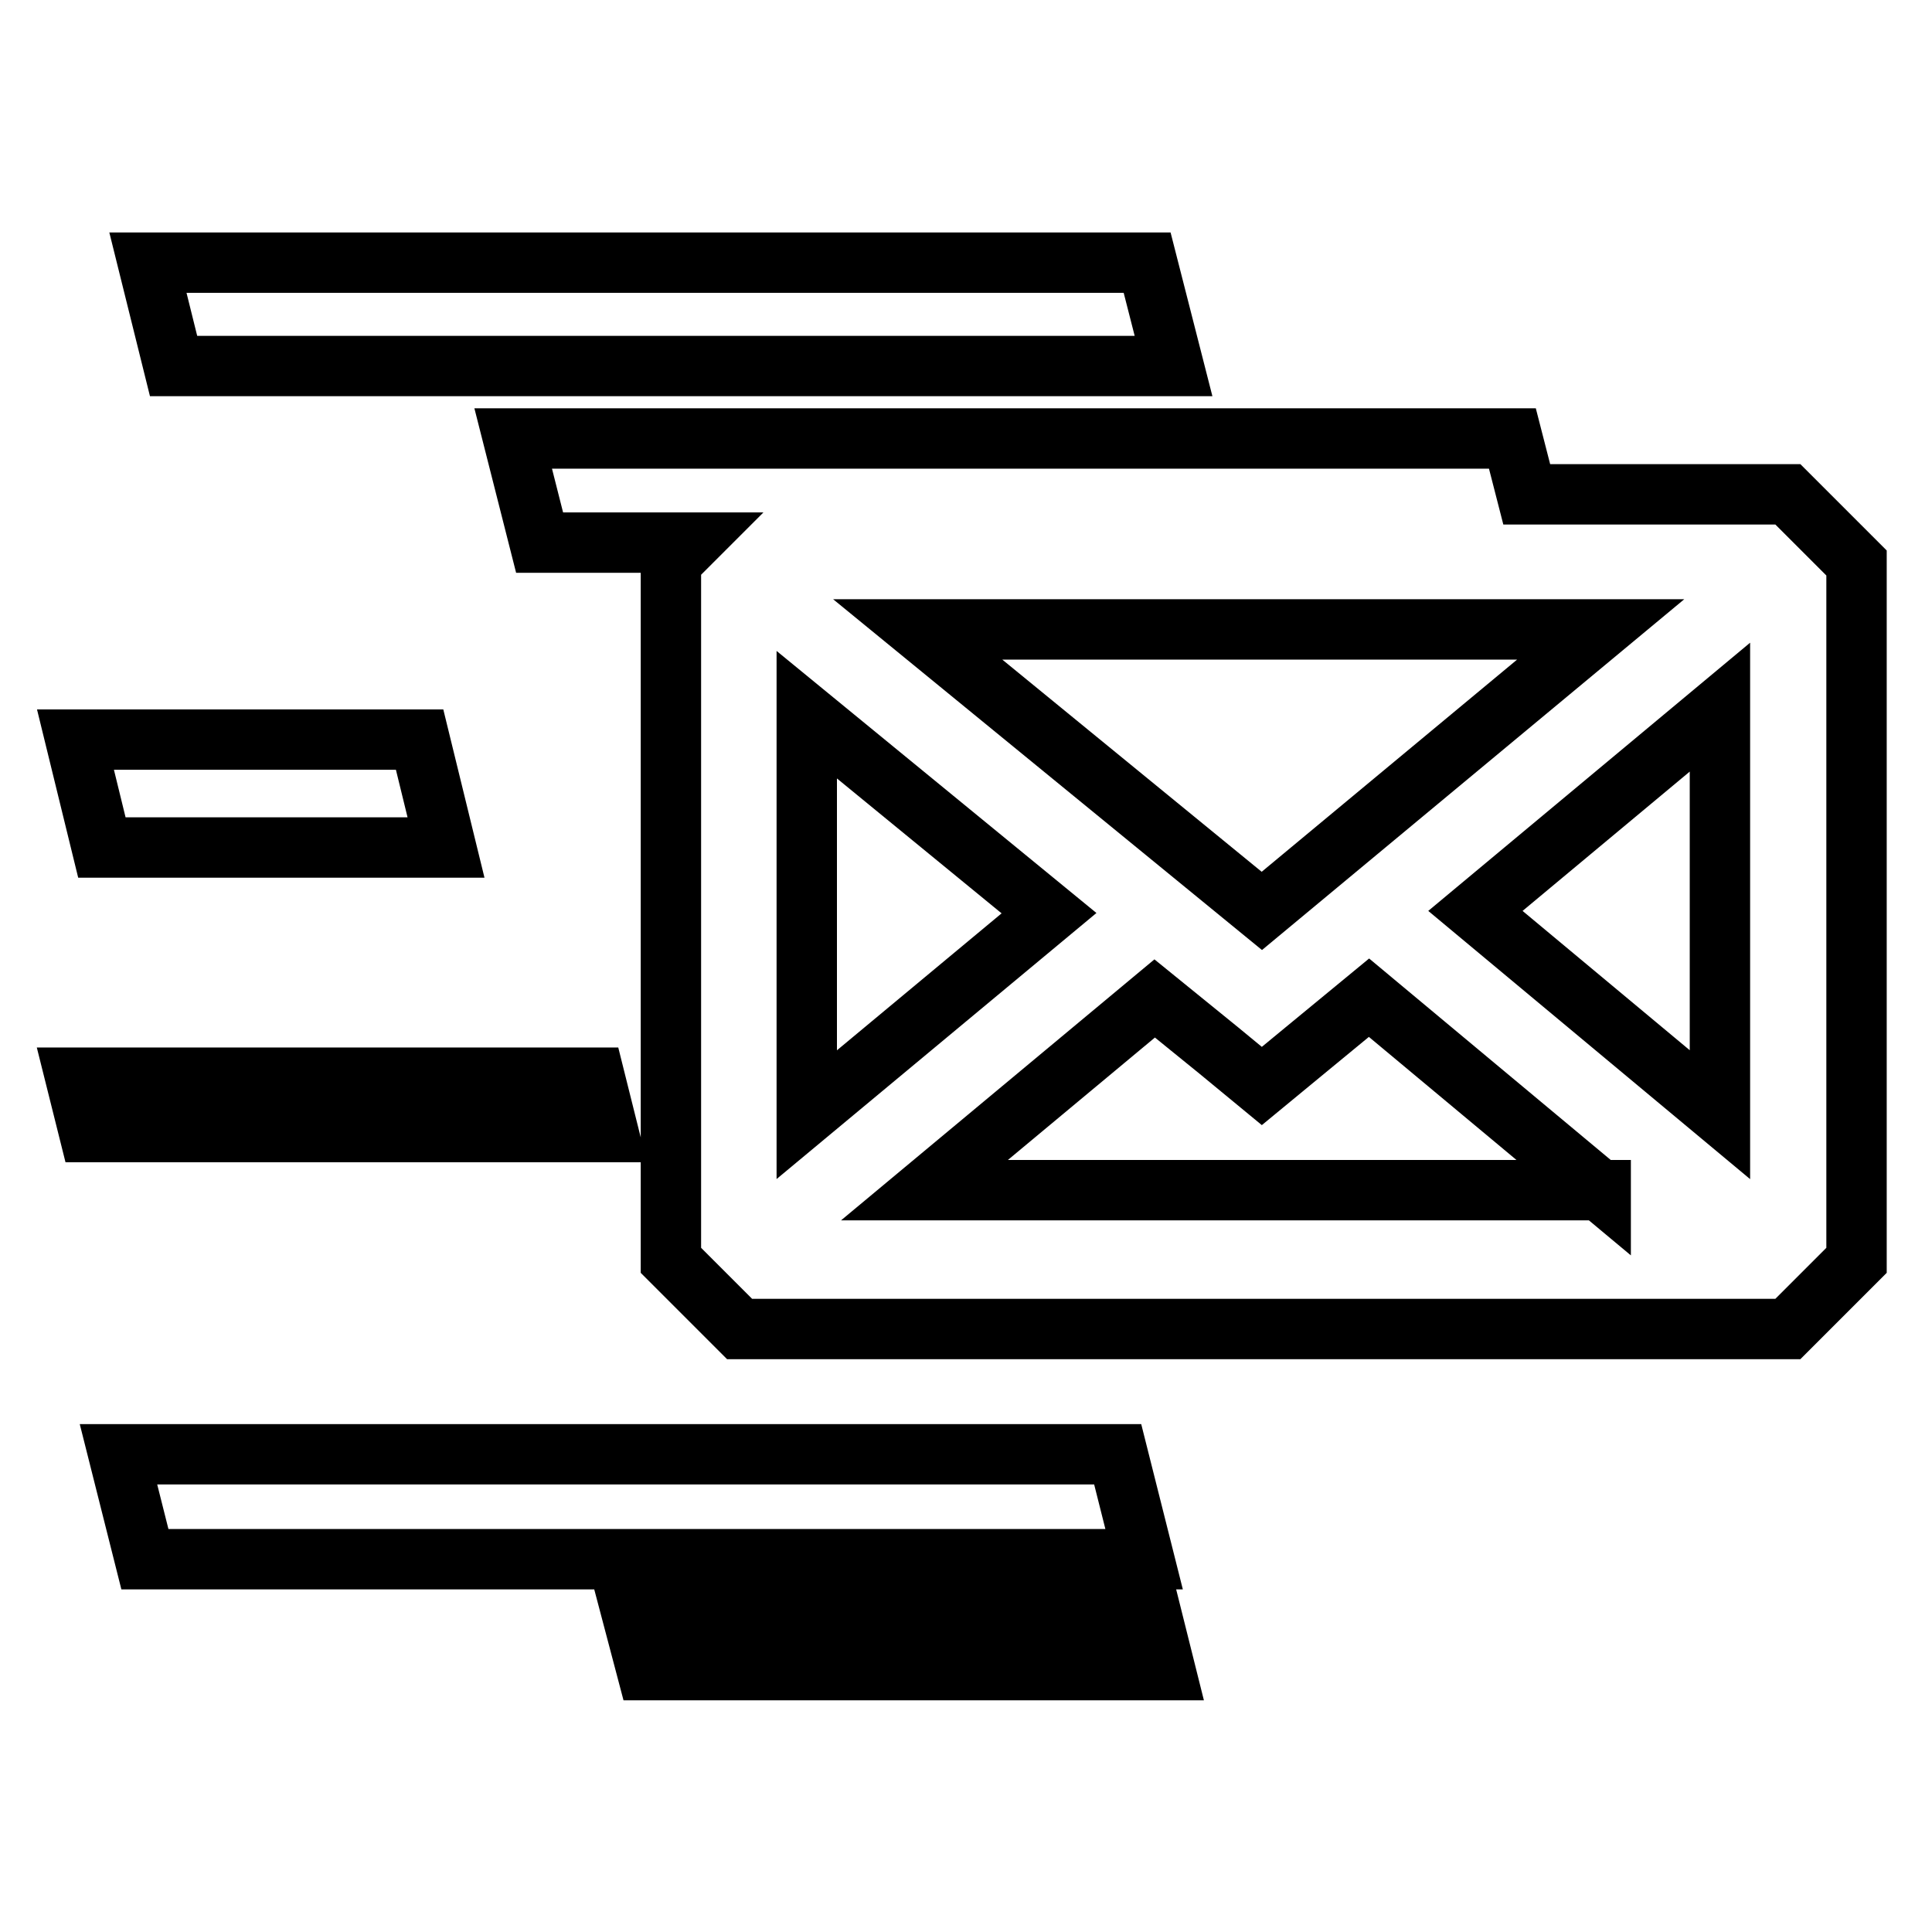
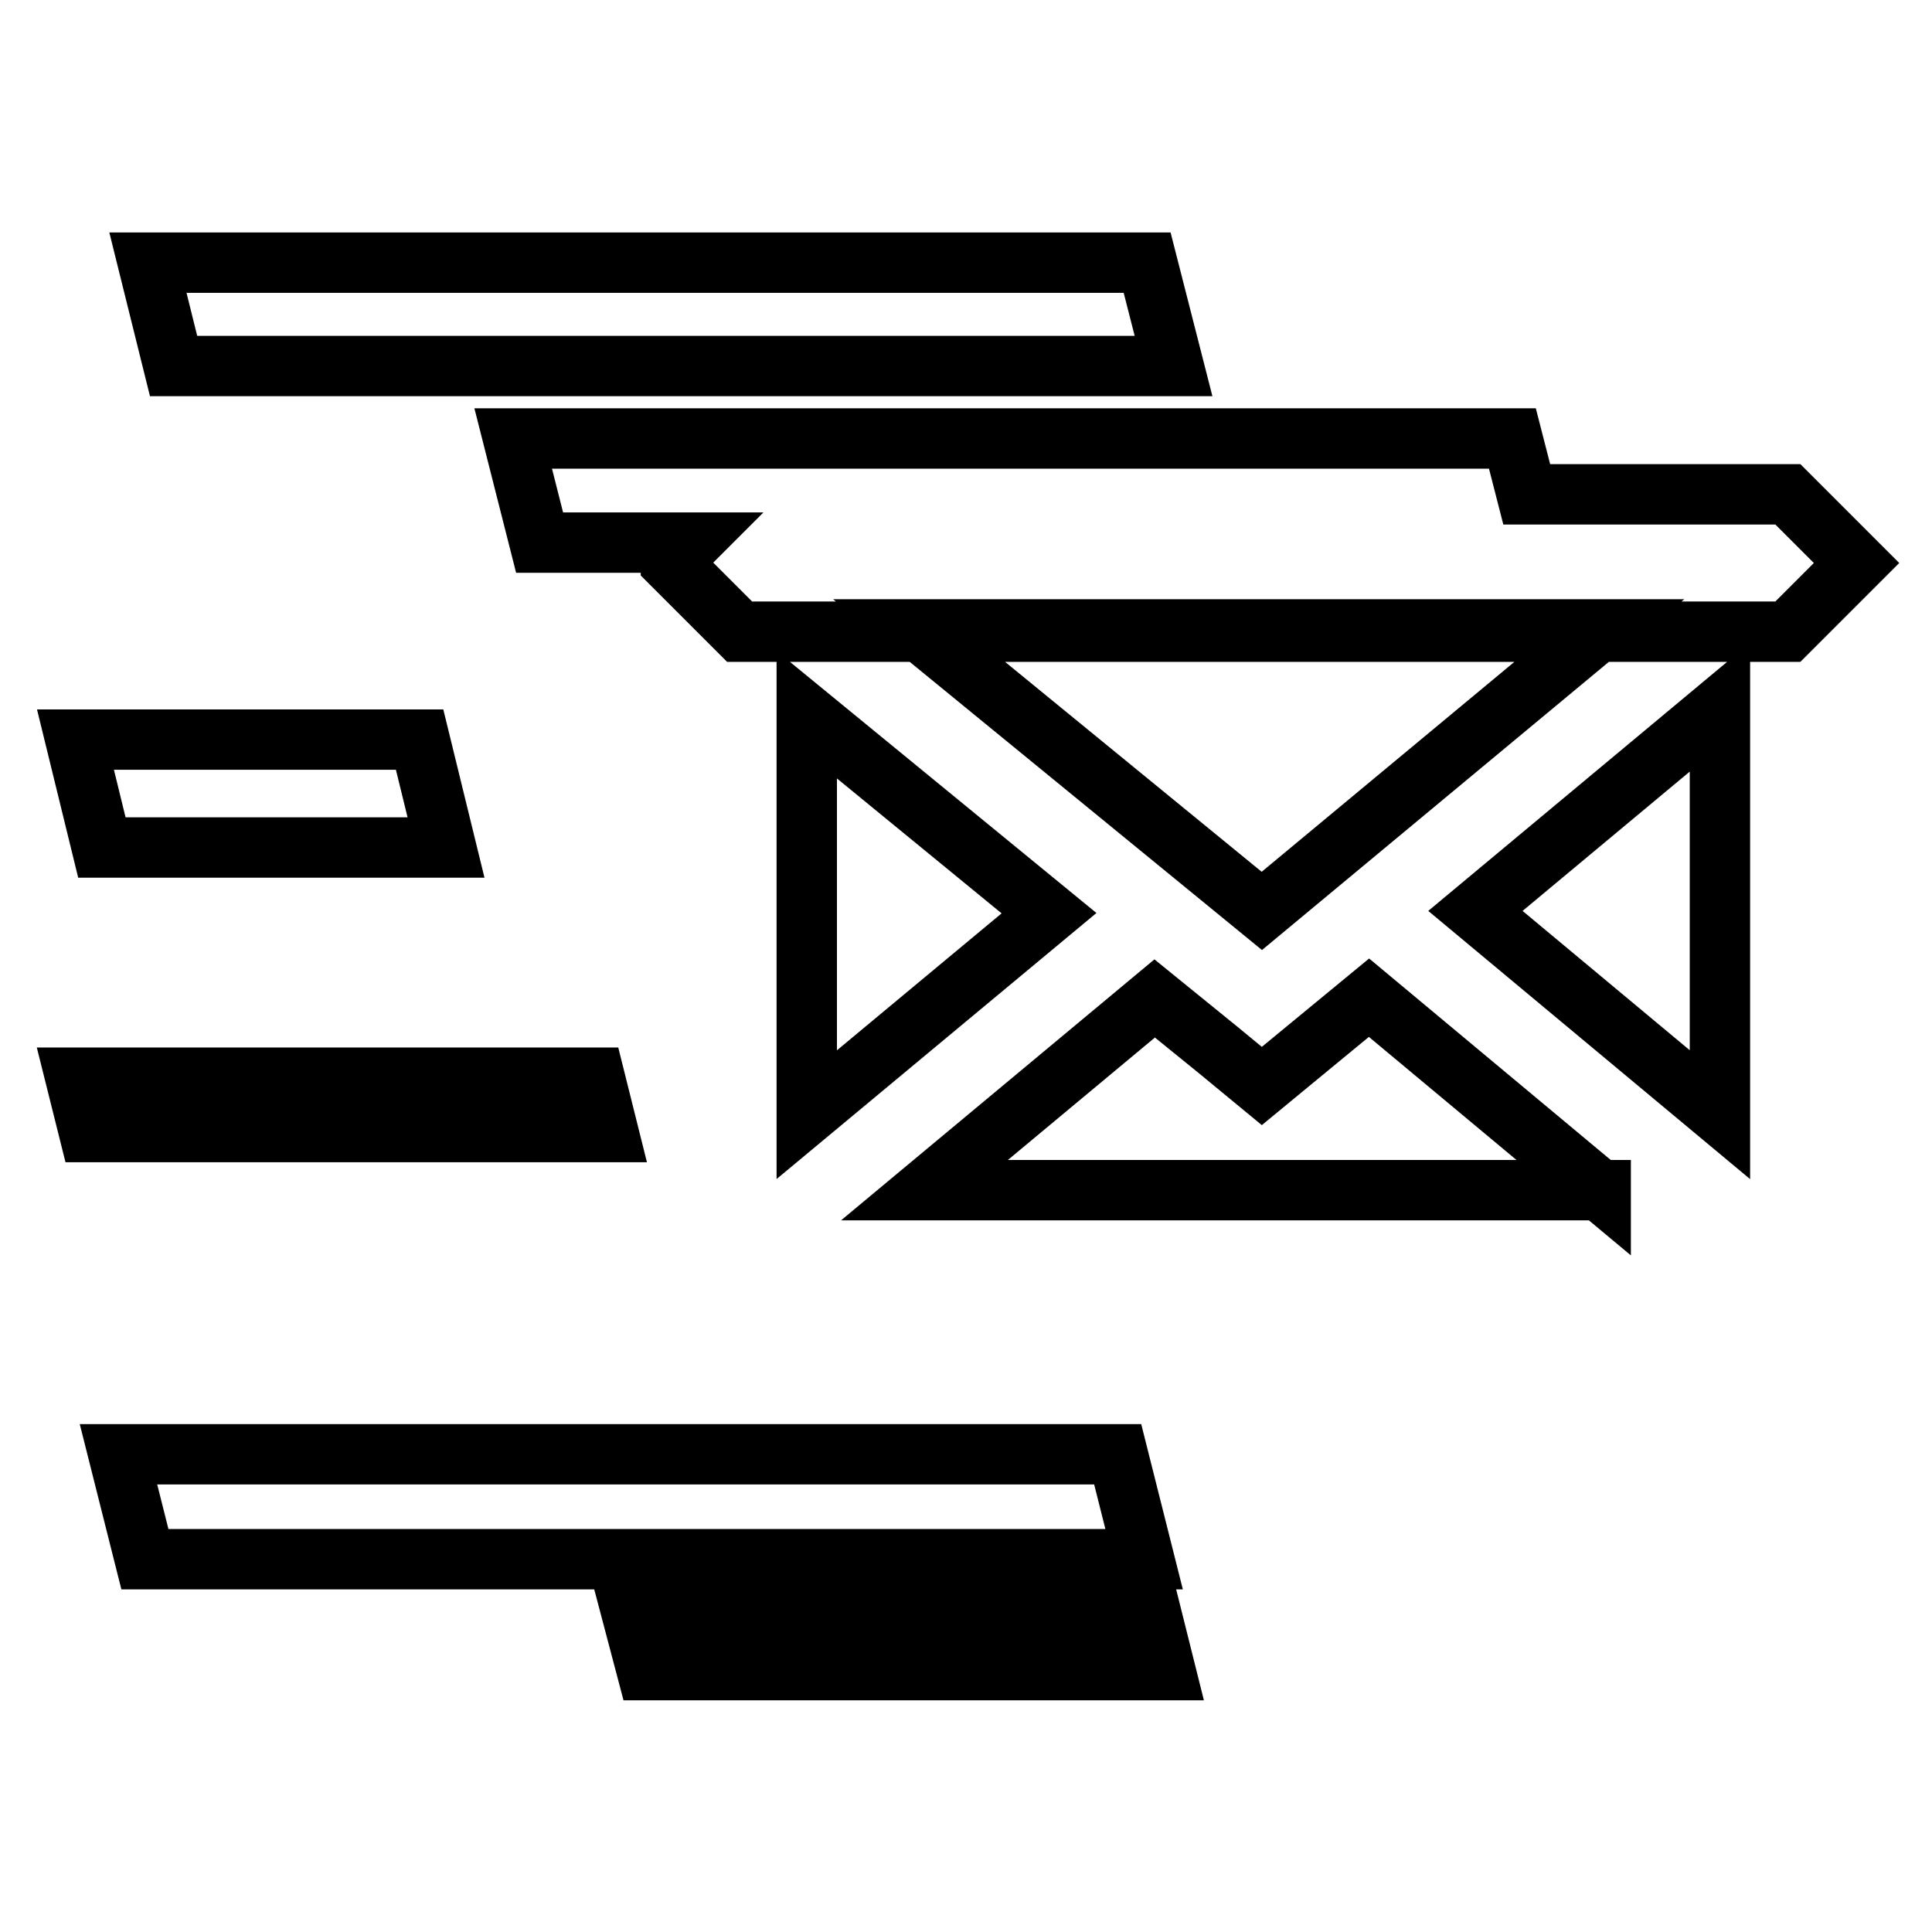
<svg xmlns="http://www.w3.org/2000/svg" version="1.1" x="0px" y="0px" viewBox="0 0 256 256" enable-background="new 0 0 256 256" xml:space="preserve">
  <g>
-     <path stroke-width="8" fill-opacity="0" stroke="#000000" d="M202.3,65.5h34.6l9.1,9.1v92.4l-9.1,9.1H98l-9.1-9.1V74.5l2.6-2.6h-20L68,58.1h132.4L202.3,65.5L202.3,65.5 z M10,98h45.6l3.5,14.3H13.5L10,98z M10,142.8l1.8,7.2h68.8l-1.8-7.2H10z M83.8,214.1h68.8l1.8,7.2H85.7L83.8,214.1L83.8,214.1z  M15.7,192.7h132.4l3.5,13.9H19.2L15.7,192.7z M19.6,34.8H152l3.5,13.7H23L19.6,34.8z M212.1,157.8l-30.7-25.6l-8.5,7l-5.7,4.7 l-5.7-4.7l-8.5-6.9l-30.5,25.4H212.1z M106.9,147.7L139,121l-32.1-26.3V147.7z M121.6,83.4l45.6,37.3l44.9-37.3H121.6z M227.9,93.7 l-32.4,27l32.4,27V93.7z" />
+     <path stroke-width="8" fill-opacity="0" stroke="#000000" d="M202.3,65.5h34.6l9.1,9.1l-9.1,9.1H98l-9.1-9.1V74.5l2.6-2.6h-20L68,58.1h132.4L202.3,65.5L202.3,65.5 z M10,98h45.6l3.5,14.3H13.5L10,98z M10,142.8l1.8,7.2h68.8l-1.8-7.2H10z M83.8,214.1h68.8l1.8,7.2H85.7L83.8,214.1L83.8,214.1z  M15.7,192.7h132.4l3.5,13.9H19.2L15.7,192.7z M19.6,34.8H152l3.5,13.7H23L19.6,34.8z M212.1,157.8l-30.7-25.6l-8.5,7l-5.7,4.7 l-5.7-4.7l-8.5-6.9l-30.5,25.4H212.1z M106.9,147.7L139,121l-32.1-26.3V147.7z M121.6,83.4l45.6,37.3l44.9-37.3H121.6z M227.9,93.7 l-32.4,27l32.4,27V93.7z" />
  </g>
</svg>